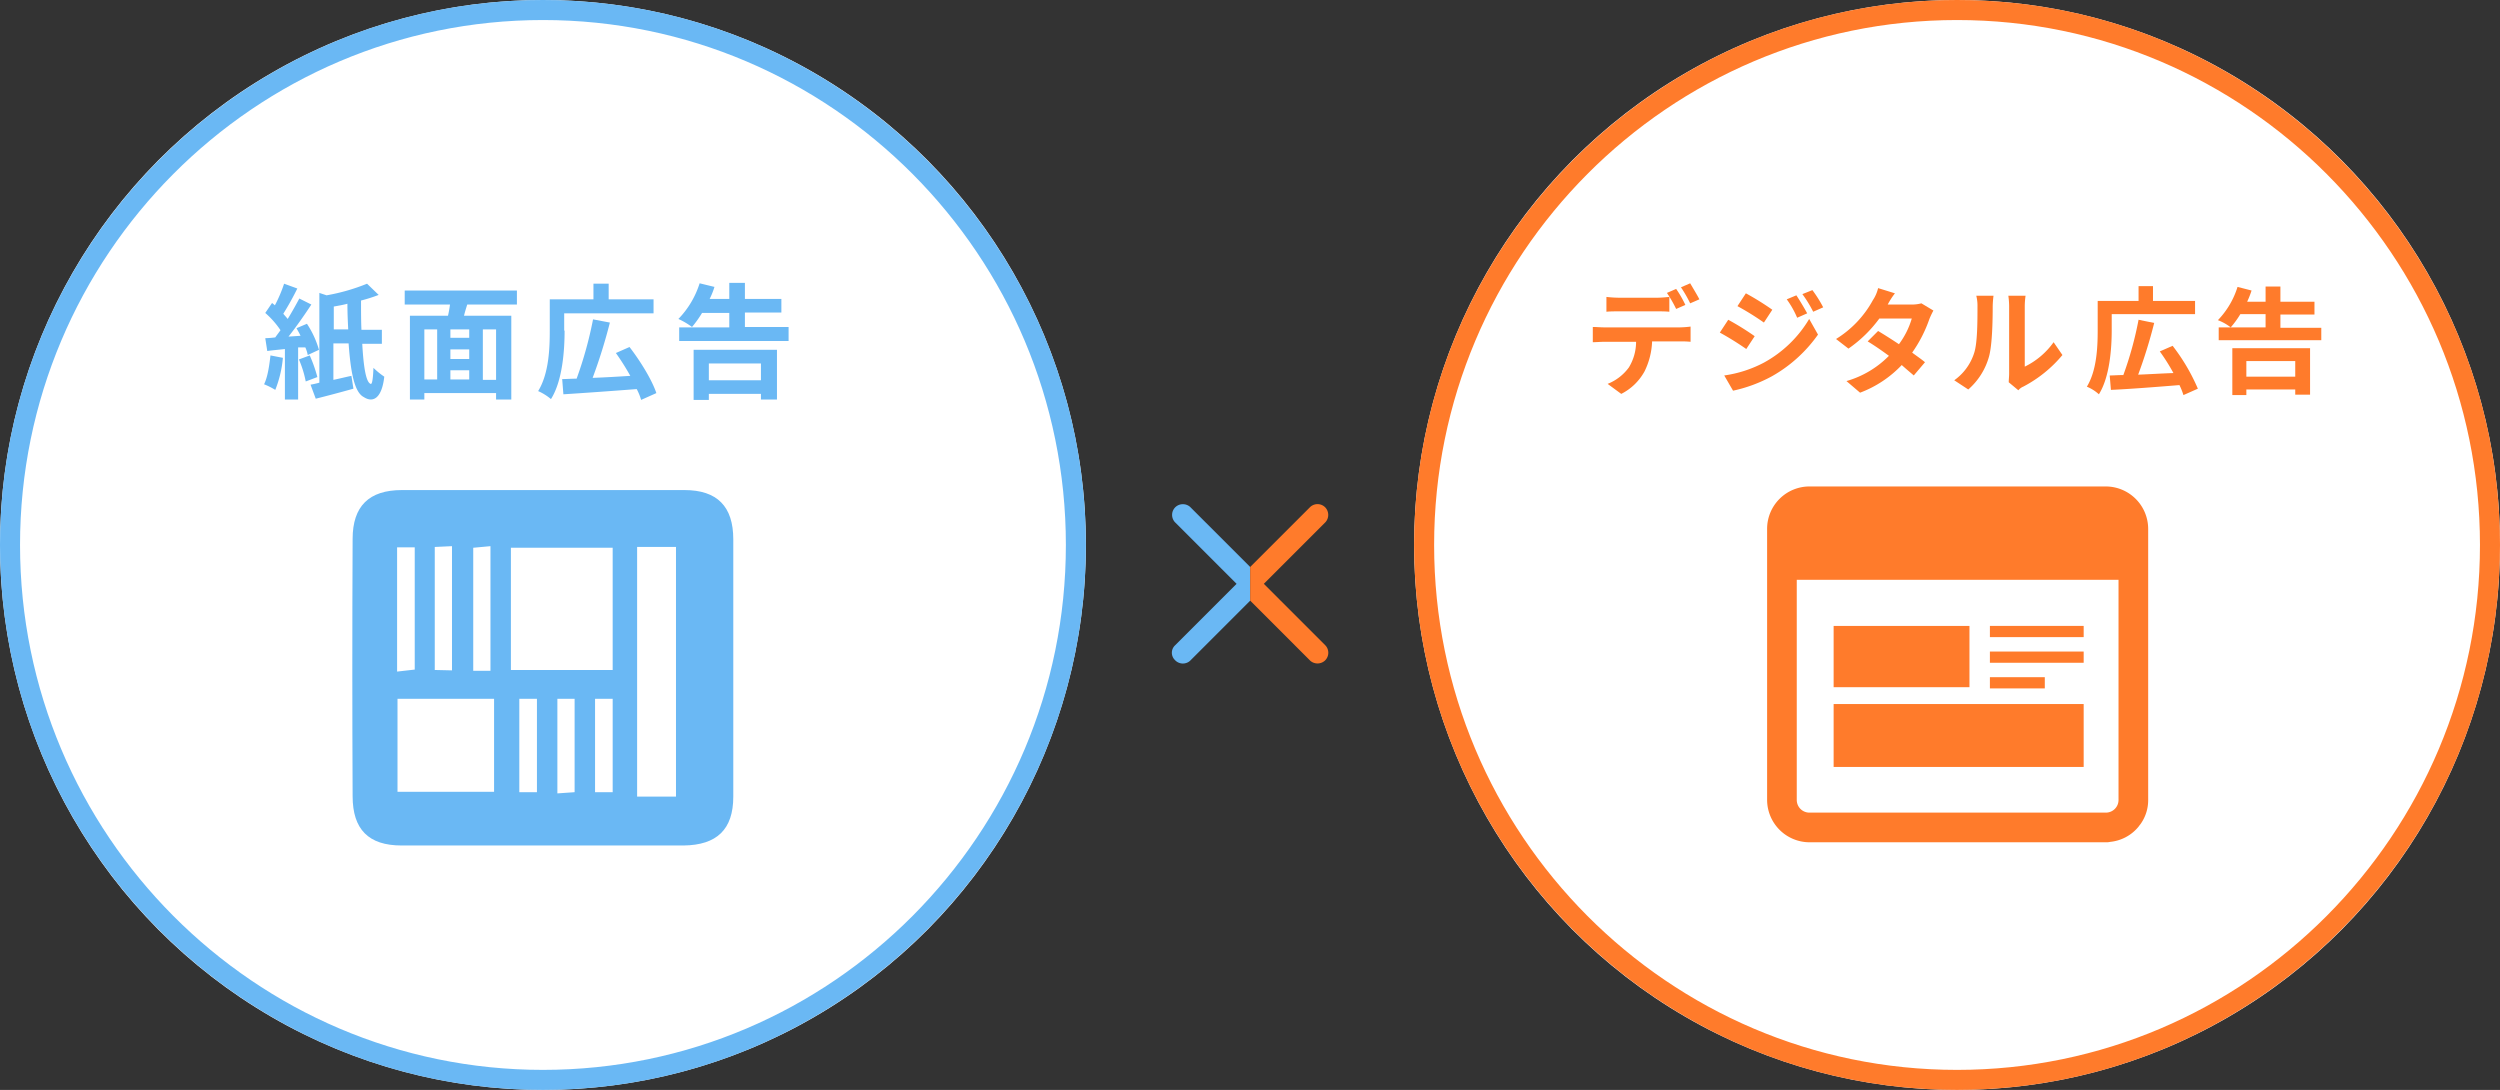
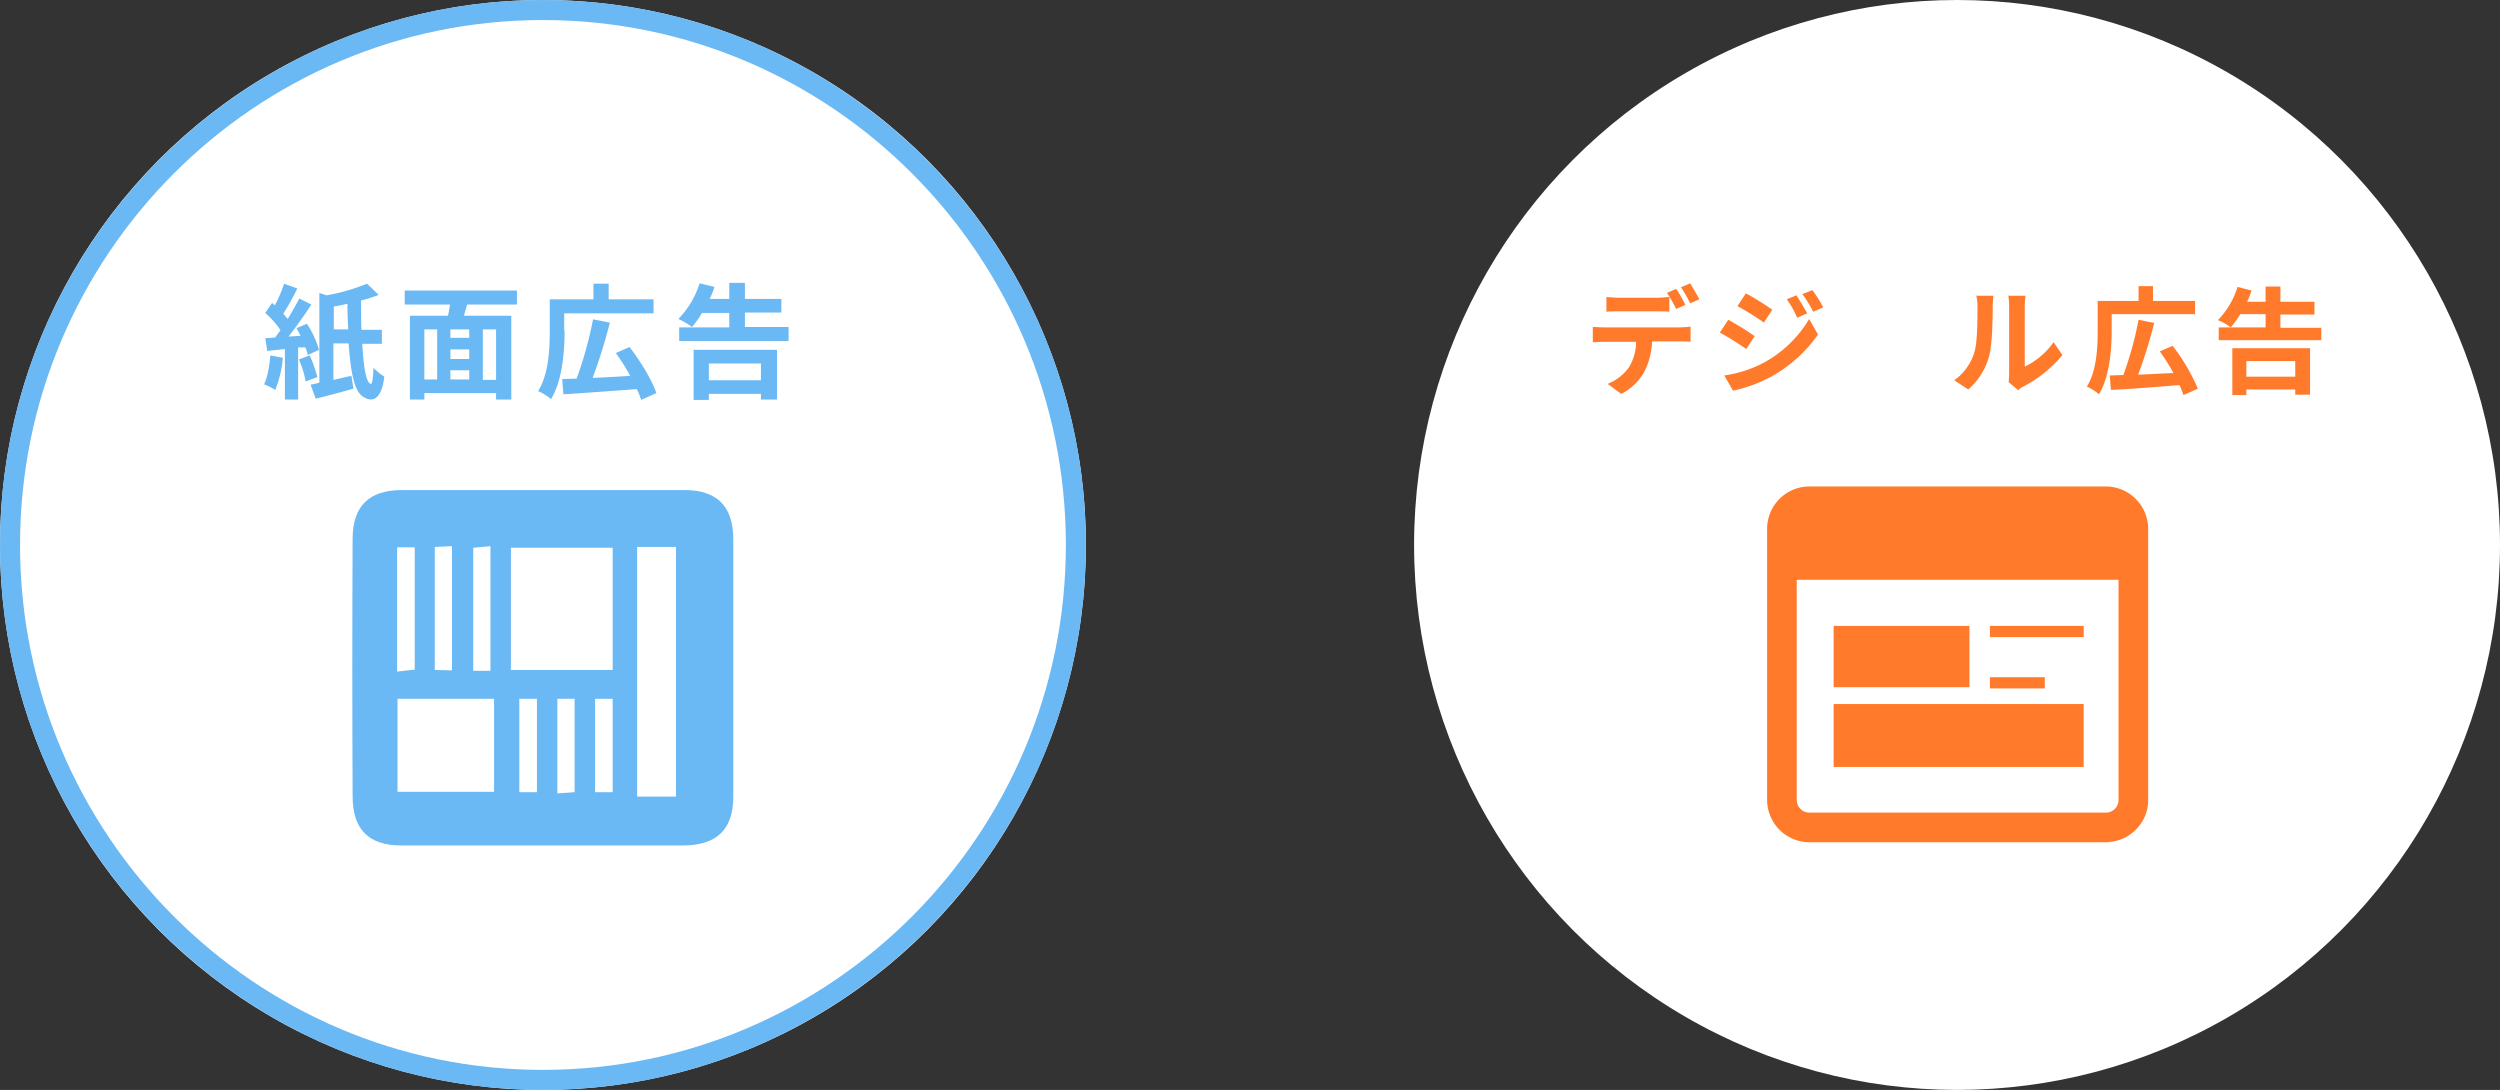
<svg xmlns="http://www.w3.org/2000/svg" viewBox="0 0 623.9 272">
  <rect x="0" y="0" width="623.9" height="272" fill="#333333" stroke="none" />
  <defs>
    <style>.cls-1{fill:none;}.cls-2{fill:#fff;}.cls-3{fill:#6ab8f4;}.cls-4{isolation:isolate;}.cls-5{fill:#ff7b2b;}.cls-6{clip-path:url(#clip-path);}.cls-7{clip-path:url(#clip-path-2);}</style>
    <clipPath id="clip-path">
      <rect class="cls-1" x="285" y="119" width="27" height="54" />
    </clipPath>
    <clipPath id="clip-path-2">
      <rect class="cls-1" x="312" y="119" width="27" height="54" />
    </clipPath>
  </defs>
  <g id="レイヤー_2" data-name="レイヤー 2">
    <g id="レイヤー_1-2" data-name="レイヤー 1">
      <g id="レイヤー_2-2" data-name="レイヤー 2">
        <g id="レイヤー_1-2-2" data-name="レイヤー 1-2">
          <g id="top_hero_05" data-name="top hero 05">
            <g id="グループ_845" data-name="グループ 845">
              <g id="楕円形_11" data-name="楕円形 11">
                <ellipse class="cls-2" cx="135.5" cy="136" rx="135.5" ry="136" />
                <path class="cls-3" d="M135.5,272C60.8,272,0,211,0,136S60.8,0,135.5,0,271,61,271,136,210.2,272,135.5,272Zm0-267C63.5,5,5,63.8,5,136S63.5,267,135.5,267,266,208.2,266,136,207.5,5,135.5,5Z" />
              </g>
              <path id="パス_1985" data-name="パス 1985" class="cls-3" d="M135.4,211H100.2C92,211,88,207,88,198.7q-.15-32.1,0-64.2c0-8.2,4.1-12.2,12.3-12.2h70.5c8.2,0,12.2,4.1,12.2,12.3v64.2c0,8.2-4.1,12.1-12.4,12.2Zm17.5-74.3H127.5v30.5h25.4Zm15.8,62.1V136.5H159v62.3ZM99.2,174.4v23.2h24.1V174.4Zm-.1-37.8v31l4.4-.5V136.6Zm13.7,30.7v-31l-4.3.2v30.7Zm9.6.1V136.3l-4.3.4v30.7Zm7.2,7v23.3H134V174.4Zm9.5,0V198l4.3-.3V174.4Zm9.4,0v23.3h4.4V174.4Z" />
              <g id="紙面広告">
                <g class="cls-4">
                  <path class="cls-3" d="M70.6,89.3a28.49,28.49,0,0,1-1.9,8,18.28,18.28,0,0,0-2.8-1.4c.9-1.8,1.3-4.6,1.6-7.2Zm3.8-2.6v13H71.1V87.1c-1.6.2-3.1.3-4.4.5l-.5-3.2a25,25,0,0,0,2.5-.2c.4-.6.9-1.2,1.3-1.8a21.73,21.73,0,0,0-3.8-4.3l1.7-2.5c.2.2.5.4.7.6a35,35,0,0,0,2.3-5.4L74.2,72a71.2,71.2,0,0,1-3.5,6.3c.4.5.8.9,1.1,1.3,1.1-1.8,2.1-3.6,2.9-5.1l3,1.5c-1.7,2.6-3.8,5.6-5.7,8l3-.2c-.3-.7-.7-1.3-1-1.9l2.6-1.1a23.35,23.35,0,0,1,3,6.5l-2.8,1.3a8.24,8.24,0,0,0-.6-1.9Zm2.9,2a35.13,35.13,0,0,1,1.9,5.4l-2.9,1.1a26.41,26.41,0,0,0-1.7-5.5Zm13.1-3c.3,5.6.9,9.7,2.1,10.1.4.2.6-1.5.7-4A18.57,18.57,0,0,0,95.9,94c-.6,5.4-2.8,6.6-5.1,5.1-2.4-1.2-3.3-6.4-3.8-13.4H83.2v9.1c1.5-.3,3-.7,4.5-1l.5,3.2c-3.2.9-6.6,1.8-9.4,2.5L77.5,96a22.5,22.5,0,0,0,2.2-.5V73.1l1.8.6a49.34,49.34,0,0,0,10.1-2.9l2.9,2.8A38.13,38.13,0,0,1,90.1,75c0,2.5,0,5,.1,7.3h5.1v3.5H90.4Zm-3.5-3.5c-.1-2-.2-4.2-.2-6.4-1.1.3-2.3.5-3.4.7v5.7Z" />
                  <path class="cls-3" d="M116.6,76c-.3,1-.6,1.9-.8,2.8h11.8V99.7h-3.8V98.1H105.9v1.6h-3.6V78.8h9.5a27.41,27.41,0,0,0,.5-2.8H101V72.5h28V76ZM105.9,94.7h3.2V82.2h-3.2Zm11.2-12.5h-4.7v2.1h4.7Zm0,5h-4.7v2.4h4.7Zm-4.7,7.5h4.7V92.4h-4.7Zm11.4-12.5h-3.3V94.8h3.3Z" />
                  <path class="cls-3" d="M140.9,82.5c0,4.9-.5,12.5-3.4,17.1a13.24,13.24,0,0,0-3.2-2c2.7-4.4,2.9-10.7,2.9-15.1V74.7h10.9V70.8h3.8v3.9h11.2v3.5H140.8v4.3ZM160,99.8a14,14,0,0,0-1.1-2.7c-6.5.5-13.5,1-18.3,1.3l-.3-3.8c1.1,0,2.3-.1,3.6-.1A97.42,97.42,0,0,0,148,79.7l4.2.8a132.74,132.74,0,0,1-4.3,13.8c2.9-.1,6.2-.3,9.4-.5a61.92,61.92,0,0,0-3.6-5.7l3.4-1.5c2.7,3.5,5.6,8.2,6.7,11.5Z" />
                  <path class="cls-3" d="M196.8,81.7v3.4H169.5V81.7H182V78.1h-6.8a26.48,26.48,0,0,1-2.5,3.5,19,19,0,0,0-3.4-2,22.48,22.48,0,0,0,5.3-8.9l3.7.9a18.77,18.77,0,0,1-1.2,3H182v-4h3.9v4H195V78h-9.1v3.6h10.9Zm-23.7,5.6h20.8V99.7h-4V98.3h-13v1.5h-3.8Zm3.8,3.4v4.2h13V90.7Z" />
                </g>
              </g>
            </g>
            <g id="グループ_846" data-name="グループ 846">
              <g id="楕円形_12" data-name="楕円形 12">
                <ellipse class="cls-2" cx="488.4" cy="136" rx="135.5" ry="136" />
-                 <path class="cls-5" d="M488.4,272c-74.7,0-135.5-61-135.5-136S413.7,0,488.4,0,623.9,61,623.9,136,563.1,272,488.4,272Zm0-267c-72,0-130.5,58.8-130.5,131s58.5,131,130.5,131,130.5-58.8,130.5-131S560.4,5,488.4,5Z" />
              </g>
              <g id="グループ_601" data-name="グループ 601">
                <path id="パス_1993" data-name="パス 1993" class="cls-5" d="M525.5,121.4H451.6A10.58,10.58,0,0,0,441,131.9v67.7a10.61,10.61,0,0,0,10.6,10.6h73.9a4.1,4.1,0,0,0,1.1-.1,10.47,10.47,0,0,0,7.1-3.8c.2-.3.4-.5.6-.8a10.27,10.27,0,0,0,1.8-5.9V132a10.61,10.61,0,0,0-10.6-10.6Zm3.2,78.2a3.16,3.16,0,0,1-3.2,3.2H451.6a3.16,3.16,0,0,1-3.2-3.2h0V144.7h80.3Z" />
                <path id="パス_1986" data-name="パス 1986" class="cls-5" d="M520,175.7H457.6v15.7H520Z" />
                <rect id="長方形_380" data-name="長方形 380" class="cls-5" x="496.6" y="156.2" width="23.4" height="2.8" />
-                 <path id="パス_1987" data-name="パス 1987" class="cls-5" d="M520,162.6H496.6v2.8H520Z" />
                <path id="パス_1988" data-name="パス 1988" class="cls-5" d="M510.3,169H496.6v2.8h13.7Z" />
                <path id="パス_1989" data-name="パス 1989" class="cls-5" d="M491.5,156.2H457.6v15.3h33.9Z" />
              </g>
              <g id="デジタル広告">
                <g class="cls-4">
                  <path class="cls-5" d="M400.3,81.7h19a24.62,24.62,0,0,0,2.6-.2v3.8a21.75,21.75,0,0,0-2.6-.1h-7a18.38,18.38,0,0,1-1.9,7.5,13.67,13.67,0,0,1-5.8,5.6l-3.4-2.5a12.09,12.09,0,0,0,5.3-4.1,12.28,12.28,0,0,0,1.8-6.4h-8c-.8,0-2,.1-2.8.1V81.6C398.4,81.6,399.4,81.7,400.3,81.7Zm3.7-7.4h9.5c1,0,2.1-.1,3.1-.2v3.7c-1-.1-2.1-.1-3.1-.1H404c-1,0-2.2,0-3.1.1V74.1A30.28,30.28,0,0,0,404,74.3Zm16.6,1.8-2.3,1a31.83,31.83,0,0,0-2.3-4l2.3-1A27.32,27.32,0,0,1,420.6,76.1Zm3.5-1.4-2.3,1a31.83,31.83,0,0,0-2.3-4l2.3-1C422.5,71.9,423.6,73.7,424.1,74.7Z" />
                </g>
                <g class="cls-4">
                  <path class="cls-5" d="M437.9,83.9l-2.1,3.2a73.11,73.11,0,0,0-6.6-4.1l2.1-3.2A68,68,0,0,1,437.9,83.9Zm2.3,6.6a29.69,29.69,0,0,0,11.3-10.9l2.2,3.9a35.16,35.16,0,0,1-11.5,10.4,36.26,36.26,0,0,1-9.7,3.6l-2.2-3.8A30.21,30.21,0,0,0,440.2,90.5Zm2.1-13.2-2.1,3.2a68,68,0,0,0-6.6-4.1l2.1-3.2A68,68,0,0,1,442.3,77.3Zm8.7.9-2.5,1.1a22.84,22.84,0,0,0-2.6-4.6l2.4-1C449.1,74.9,450.3,76.9,451,78.2Zm4-1.5-2.5,1.1a30.17,30.17,0,0,0-2.7-4.4l2.5-1A31.21,31.21,0,0,1,455,76.7Z" />
                </g>
                <g class="cls-4">
-                   <path class="cls-5" d="M471.1,76H477a9,9,0,0,0,2.5-.3l3,1.8a20.92,20.92,0,0,0-1,2.1,33.49,33.49,0,0,1-4.3,8.4c1.2.9,2.4,1.7,3.2,2.4l-2.8,3.3c-.8-.7-1.9-1.6-3-2.6A27.81,27.81,0,0,1,464.2,98l-3.4-2.9a24.23,24.23,0,0,0,10.6-6.3c-1.9-1.4-3.8-2.7-5.3-3.6l2.6-2.6c1.5.9,3.4,2.1,5.2,3.3a20.12,20.12,0,0,0,3.2-6.4H469a32.33,32.33,0,0,1-7.7,7.5l-3.1-2.4a25.94,25.94,0,0,0,9.2-9.7,9.09,9.09,0,0,0,1.3-3l4.2,1.3A18.61,18.61,0,0,0,471.1,76Z" />
-                 </g>
+                   </g>
                <g class="cls-4">
                  <path class="cls-5" d="M492.7,88c.8-2.5.8-8,.8-11.5a10.06,10.06,0,0,0-.3-2.7h4.3a24.21,24.21,0,0,0-.2,2.6c0,3.4-.1,9.5-.9,12.5a16.85,16.85,0,0,1-5.2,8.3l-3.5-2.3A13.28,13.28,0,0,0,492.7,88Zm8.7,5.2V76.3a19.13,19.13,0,0,0-.2-2.5h4.3a19.13,19.13,0,0,0-.2,2.5V91.5a19.13,19.13,0,0,0,7.2-6.1l2.2,3.2a31.93,31.93,0,0,1-9.8,7.9,3.09,3.09,0,0,0-1.2.9l-2.4-2C501.3,94.8,501.4,94,501.4,93.2Z" />
                </g>
                <g class="cls-4">
                  <path class="cls-5" d="M527,82.4c0,4.6-.5,11.7-3.2,16a10.23,10.23,0,0,0-3-1.9c2.5-4.1,2.7-10,2.7-14.1V75.1h10.2V71.4h3.6v3.7h10.5v3.3H527Zm17.9,16.2a16.26,16.26,0,0,0-1-2.5c-6.1.5-12.6,1-17.1,1.2l-.3-3.6c1,0,2.1-.1,3.4-.1a87.57,87.57,0,0,0,3.8-13.8l3.9.8a123.08,123.08,0,0,1-4,12.9c2.8-.1,5.8-.3,8.8-.4a49.26,49.26,0,0,0-3.4-5.4l3.2-1.4A48.78,48.78,0,0,1,548.5,97Z" />
                  <path class="cls-5" d="M579.3,81.7v3.2H553.7V81.7h11.7V78.4h-6.3a23.55,23.55,0,0,1-2.4,3.3,12.57,12.57,0,0,0-3.2-1.8,20.82,20.82,0,0,0,4.9-8.3l3.5.9a23.29,23.29,0,0,1-1.1,2.8h4.6V71.5h3.7v3.8h8.5v3.2h-8.5v3.3h10.2Zm-22.2,5.2h19.4V98.5h-3.7V97.2H560.6v1.4h-3.5Zm3.5,3.2V94h12.2V90.1Z" />
                </g>
              </g>
            </g>
            <g class="cls-6">
              <g id="マスクグループ_23" data-name="マスクグループ 23">
-                 <path id="合体_20-2" data-name="合体 20-2" class="cls-3" d="M293.2,161.1l15.4-15.4-15.4-15.4a2.69,2.69,0,0,1,.2-3.8,2.74,2.74,0,0,1,3.6,0l15.4,15.4,15.4-15.4a2.69,2.69,0,0,1,4,3.6c-.1.1-.1.2-.2.2h0l-15.4,15.4,15.4,15.4a2.69,2.69,0,0,1-.2,3.8,2.74,2.74,0,0,1-3.6,0h0l-15.4-15.4L297,164.9a2.69,2.69,0,0,1-3.8-.2,2.53,2.53,0,0,1,0-3.6Z" />
-               </g>
+                 </g>
            </g>
            <g class="cls-7">
              <g id="マスクグループ_24" data-name="マスクグループ 24">
-                 <path id="合体_21-2" data-name="合体 21-2" class="cls-5" d="M296.2,126.5l15.4,15.4L327,126.5a2.69,2.69,0,0,1,3.8.2,2.74,2.74,0,0,1,0,3.6l-15.4,15.4,15.4,15.4a2.69,2.69,0,0,1-.2,3.8,2.74,2.74,0,0,1-3.6,0h0l-15.4-15.4-15.4,15.4a2.69,2.69,0,0,1-3.8-.2,2.74,2.74,0,0,1,0-3.6h0l15.4-15.4-15.4-15.4a2.69,2.69,0,0,1,.2-3.8,2.74,2.74,0,0,1,3.6,0Z" />
-               </g>
+                 </g>
            </g>
          </g>
        </g>
      </g>
    </g>
  </g>
</svg>